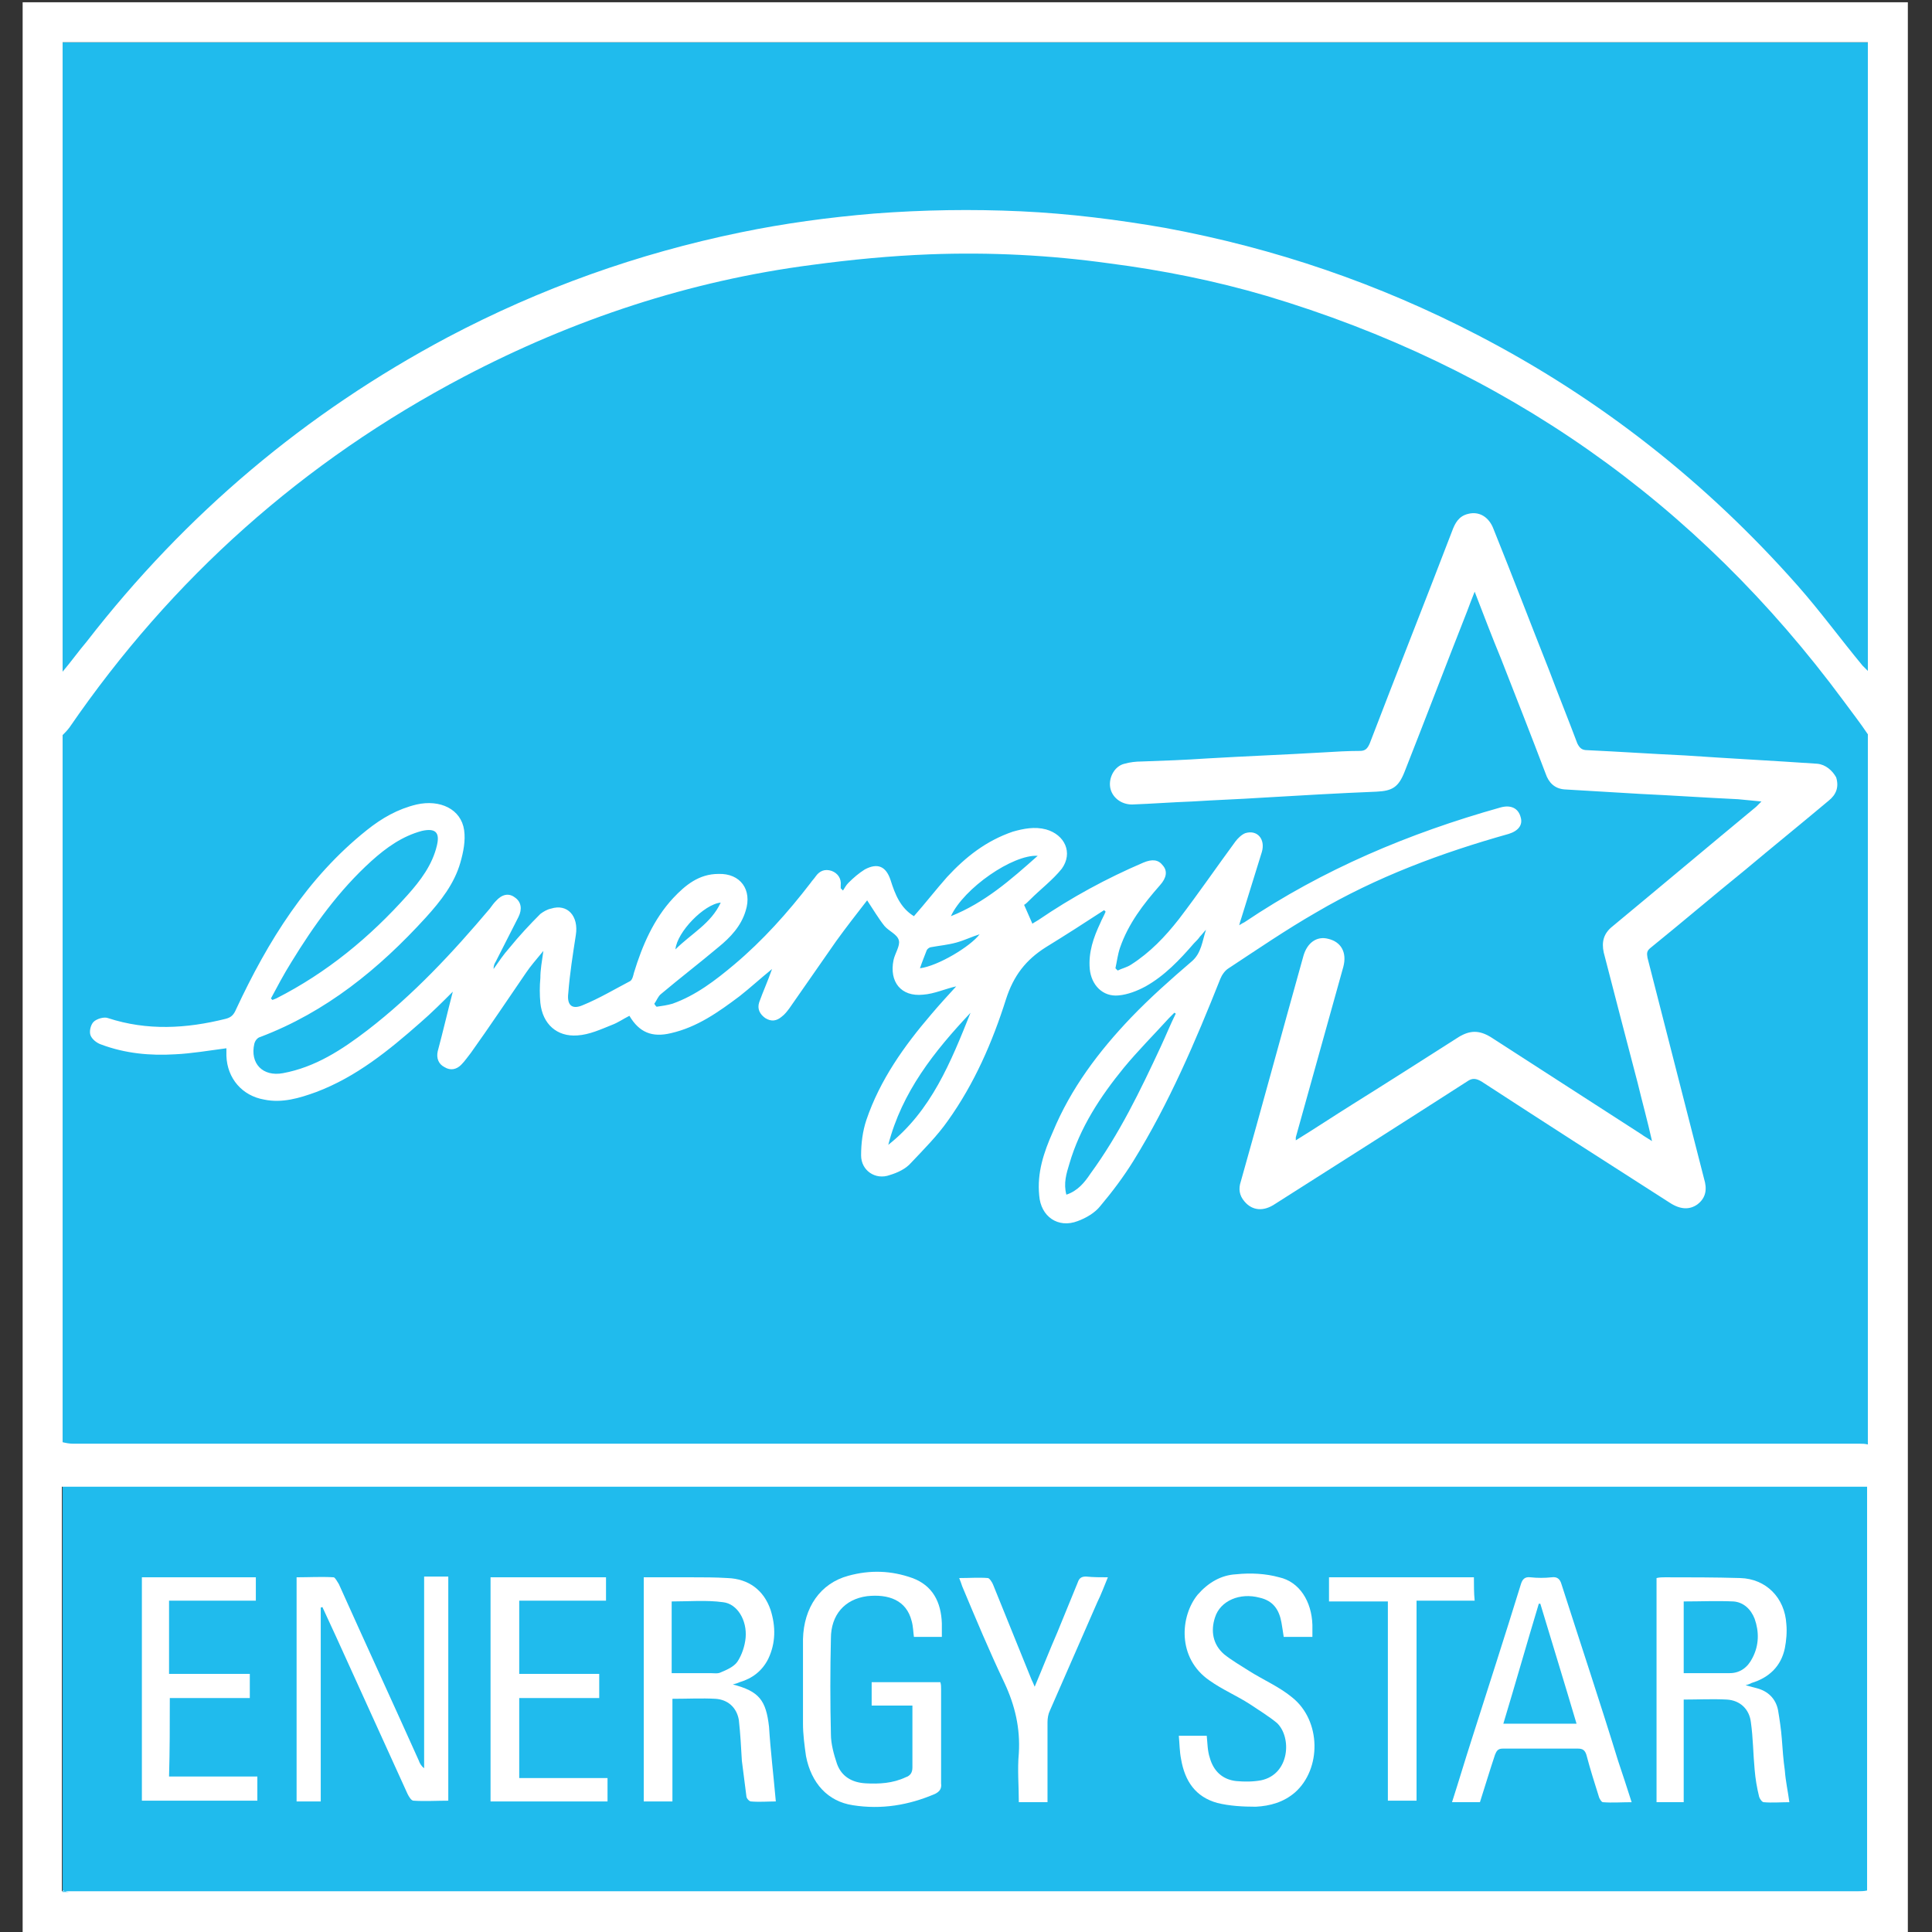
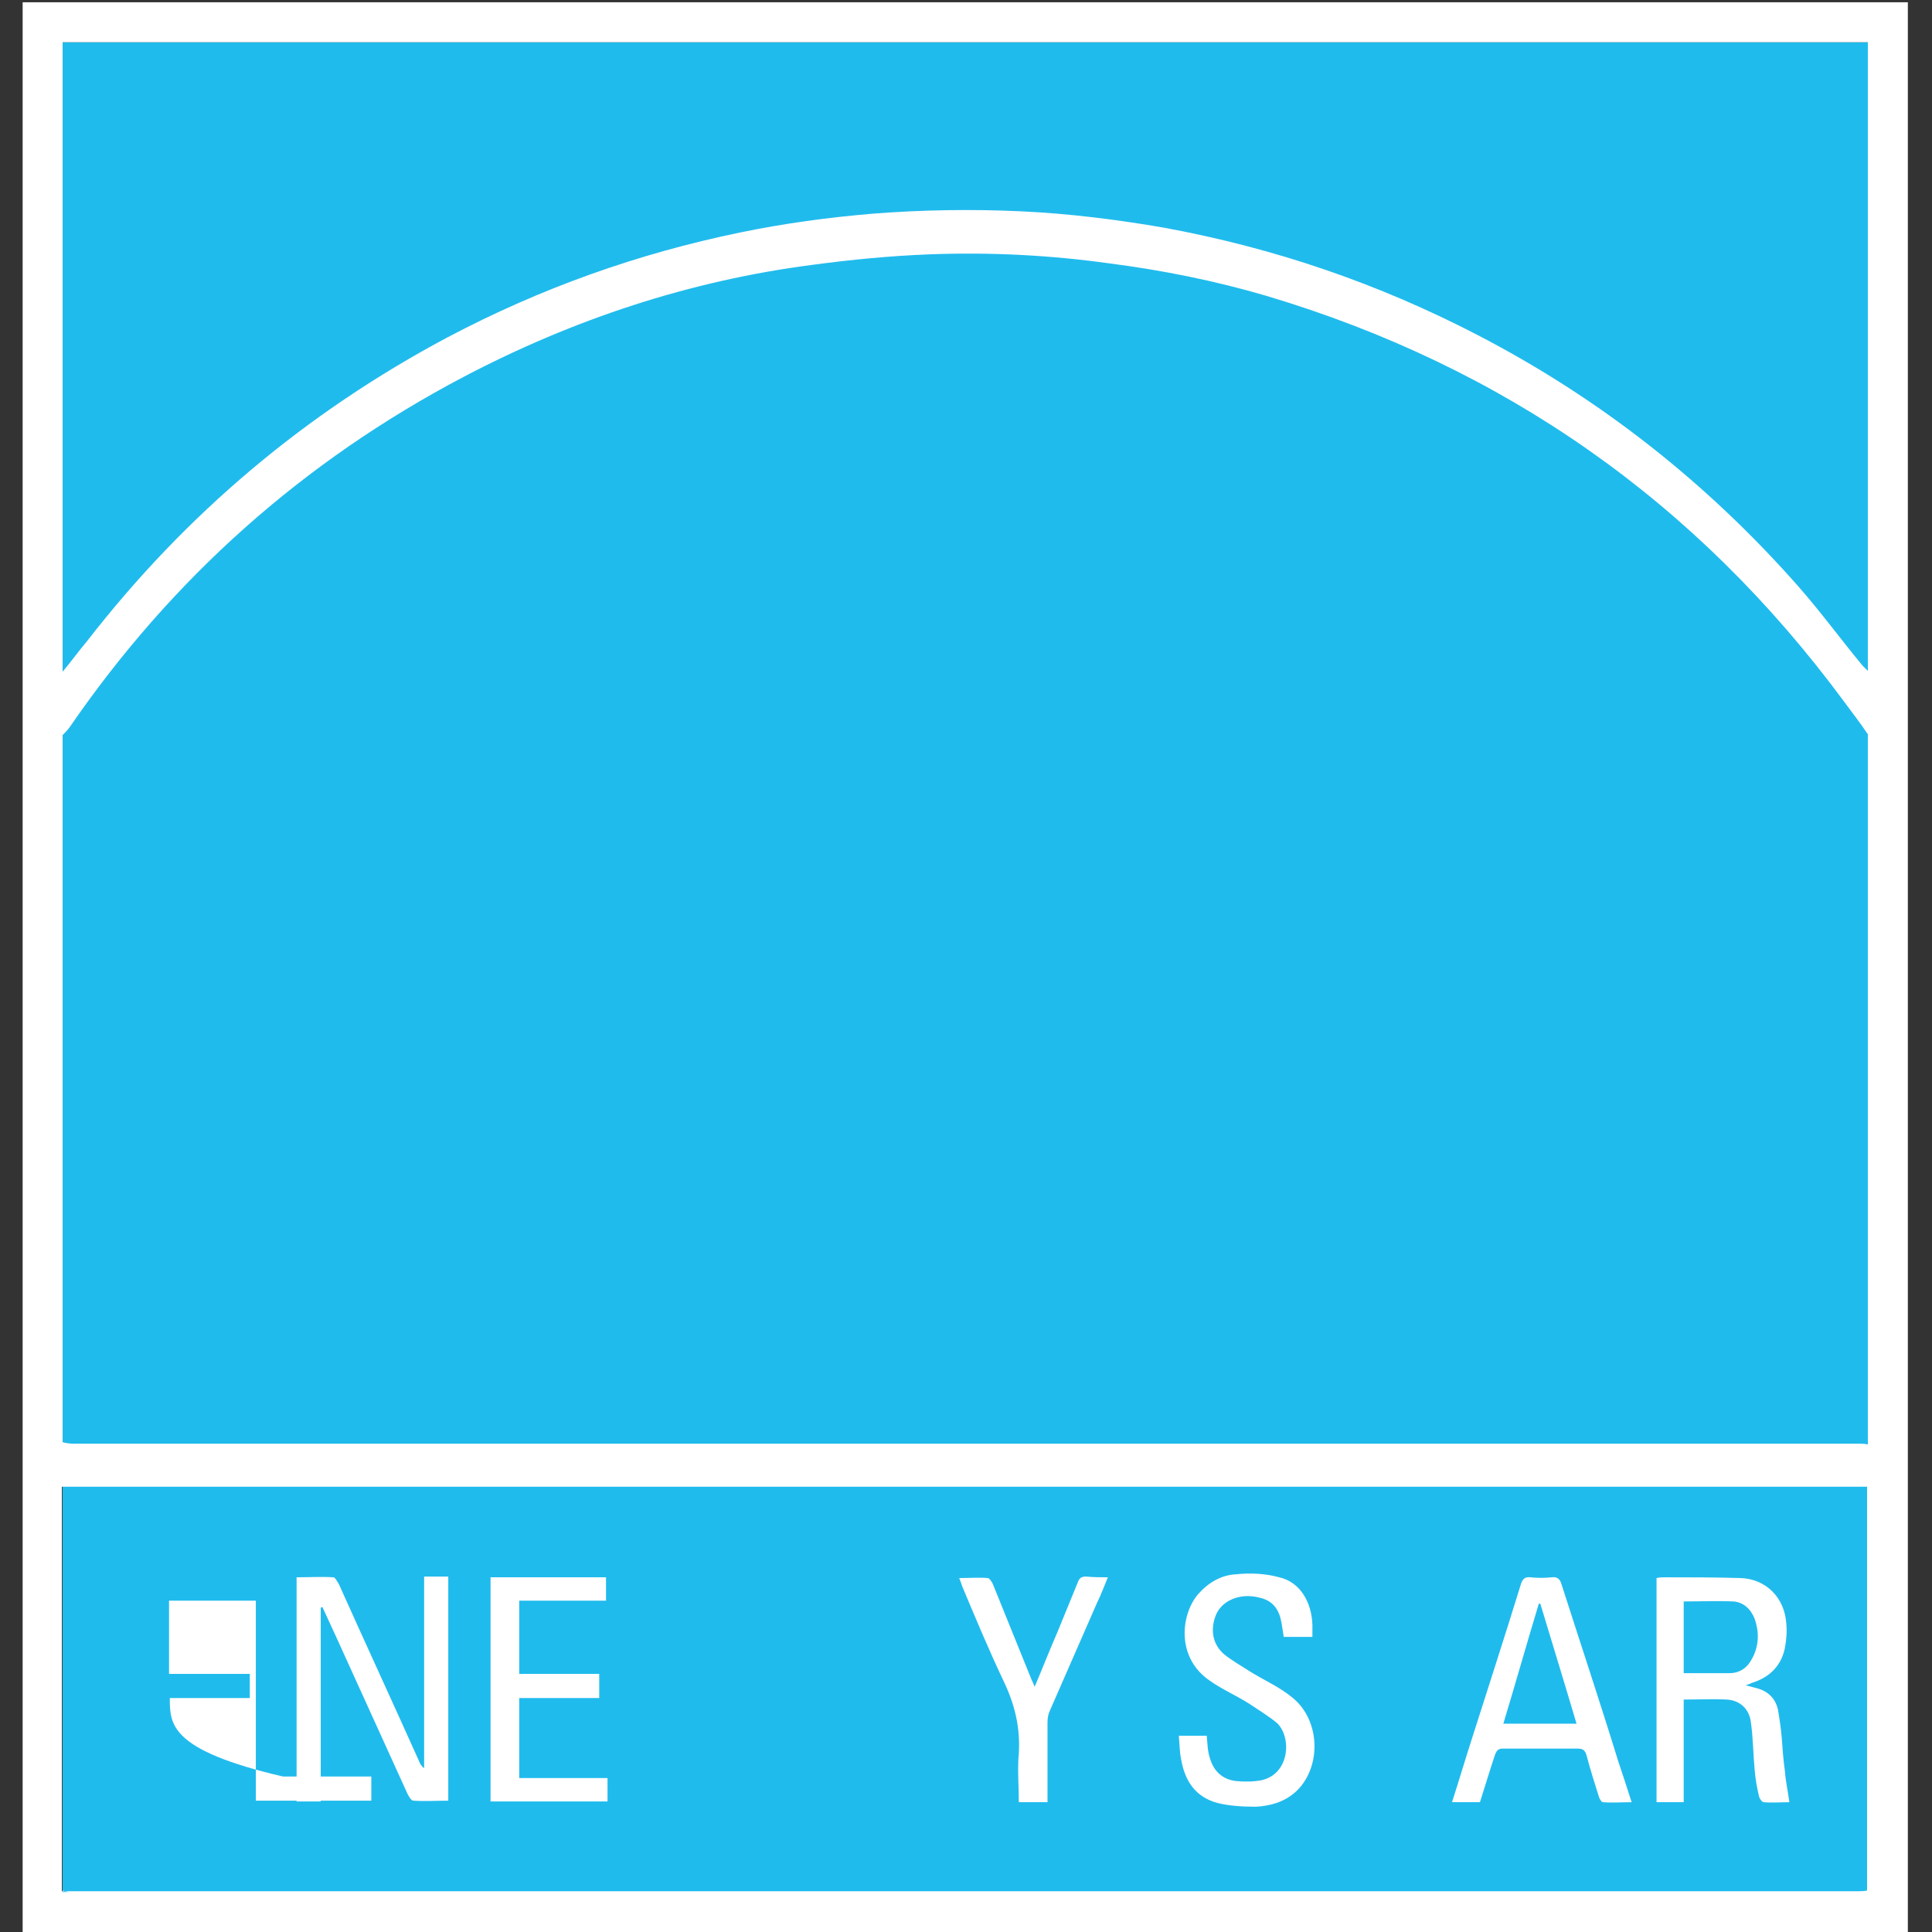
<svg xmlns="http://www.w3.org/2000/svg" id="Layer_1" x="0px" y="0px" viewBox="0 0 256 256" style="enable-background:new 0 0 256 256;" xml:space="preserve">
  <rect x="0" y="0" width="256" height="256" fill="#333333" stroke="none" />
  <style type="text/css">	.st0{fill:#20BBED;}	.st1{fill:#FFFFFF;}</style>
  <rect x="8.3" y="5.6" class="st0" width="239.2" height="245.2" />
  <g>
    <path class="st1" d="M247.5,0.3H8.3H3v5.3v245.2v5.3h5.3h239.2h5.3v-5.3V5.6V0.3H247.5z M247.5,5.6v83.3c-0.2-0.2-0.5-0.5-0.7-0.7  c-2.9-3.5-5.6-7.2-8.6-10.6c-12.1-13.7-26.2-24.8-42.4-33.2c-13.1-6.8-26.8-11.5-41.4-14.2c-6.3-1.1-12.7-1.9-19.1-2.2  c-6.5-0.3-13-0.2-19.5,0.3c-6,0.5-11.9,1.3-17.7,2.5c-13.6,2.8-26.5,7.4-38.8,13.9C40.5,54.7,24.6,68.1,11.5,85  c-1.1,1.3-2.1,2.7-3.2,4V5.6H247.5z M246.1,250.6c-78.8,0-157.6,0-236.4,0c-0.5,0-1,0-1.5,0V197c0.4,0,0.8,0,1.2,0  c79,0,158,0,237,0c0.3,0,0.7,0,1,0v53.5C247,250.6,246.5,250.6,246.1,250.6z M246.5,191.3c-78.9,0-157.9,0-236.8,0  c-0.5,0-1-0.1-1.4-0.2V97.4c0.3-0.3,0.6-0.6,0.9-1c13.6-19.8,31-35.3,52.3-46.5c14.5-7.6,29.9-12.7,46.1-14.8  c5.2-0.7,10.4-1.2,15.6-1.4c8-0.3,15.9,0.1,23.8,1.2c7,0.9,14,2.3,20.8,4.3c31.5,9.4,57,27.3,76.5,53.7c1.1,1.5,2.2,2.9,3.2,4.4  v94.1C247.1,191.3,246.8,191.3,246.5,191.3z M8.3,250.5c0.3,0.1,0.6,0.2,0.9,0.2H8.3V250.5z" />
-     <path class="st1" d="M199.9,110.5c1.3-0.4,1.9-1.2,1.6-2.2c-0.3-1.2-1.3-1.7-2.7-1.3c-12.1,3.4-23.5,8.2-33.9,15.2  c-0.2,0.1-0.4,0.2-0.7,0.4c0.1-0.4,0.2-0.7,0.3-1c0.9-2.9,1.8-5.8,2.7-8.7c0.5-1.7-0.6-3-2.2-2.5c-0.5,0.2-1,0.7-1.3,1.1  c-2.5,3.4-4.9,6.9-7.5,10.3c-1.8,2.3-3.8,4.4-6.3,6c-0.6,0.4-1.2,0.5-1.8,0.8c-0.1-0.1-0.2-0.2-0.3-0.3c0.2-0.9,0.3-1.8,0.6-2.7  c1.1-3.2,3.1-5.8,5.3-8.3c0.9-1,1-1.9,0.4-2.6c-0.6-0.8-1.4-0.9-2.6-0.4c-4.9,2.1-9.5,4.6-13.9,7.6c-0.3,0.2-0.7,0.4-0.8,0.5  c-0.4-0.9-0.7-1.6-1.1-2.5c0.2-0.1,0.5-0.4,0.8-0.7c1.4-1.4,3-2.6,4.2-4.1c1.5-2.1,0.4-4.5-2.1-5.2c-1.5-0.4-3-0.1-4.4,0.3  c-3.5,1.2-6.2,3.3-8.7,6c-1.5,1.7-2.9,3.5-4.4,5.2c-1.8-1.1-2.5-2.9-3.1-4.8c-0.6-1.8-1.7-2.3-3.4-1.4c-0.8,0.5-1.5,1.1-2.2,1.8  c-0.3,0.3-0.5,0.7-0.7,1c-0.1-0.1-0.2-0.2-0.3-0.3c0-0.1,0-0.3,0-0.4c0.1-0.9-0.4-1.6-1.2-1.9c-0.9-0.3-1.6,0-2.1,0.7  c-0.2,0.3-0.5,0.6-0.7,0.9c-3,3.9-6.3,7.6-10.1,10.8c-2.5,2.1-5.1,4.1-8.2,5.2c-0.7,0.2-1.4,0.3-2.1,0.4c-0.1-0.1-0.2-0.2-0.3-0.4  c0.3-0.4,0.5-1,0.9-1.3c2.5-2.1,5.1-4.1,7.6-6.2c1.6-1.3,3-2.8,3.6-4.8c0.9-2.8-0.7-5-3.6-4.9c-2.6,0-4.4,1.5-6,3.2  c-2.6,2.8-4.1,6.3-5.2,9.9c-0.1,0.4-0.2,0.9-0.5,1.1c-2.1,1.1-4.1,2.3-6.3,3.2c-1.4,0.6-2.1,0-1.9-1.6c0.2-2.6,0.6-5.1,1-7.7  c0.4-2.5-1.1-4.2-3.3-3.5c-0.5,0.1-1,0.4-1.4,0.7c-1.4,1.4-2.8,2.9-4.1,4.5c-0.8,0.9-1.4,1.8-2.1,2.8c0-0.4,0.1-0.7,0.3-1  c1-2,2-3.9,3-5.9c0.5-1,0.4-2-0.5-2.6c-0.8-0.6-1.7-0.4-2.5,0.5c-0.3,0.3-0.5,0.6-0.8,1c-4.9,5.8-10.1,11.4-16.2,16.1  c-3.4,2.6-6.9,4.9-11.2,5.7c-2.7,0.5-4.4-1.3-3.8-3.9c0.1-0.4,0.4-0.8,0.8-0.9c8.7-3.3,15.7-9,21.9-15.8c2-2.2,3.8-4.5,4.6-7.3  c0.4-1.4,0.7-2.9,0.5-4.3c-0.4-2.8-3.2-4.1-6.3-3.4c-2.5,0.6-4.6,1.8-6.6,3.4c-7.9,6.3-13.1,14.7-17.3,23.7  c-0.3,0.7-0.6,1.1-1.4,1.3c-5.2,1.3-10.4,1.6-15.6-0.1c-0.5-0.2-1.5,0.1-1.9,0.5c-0.4,0.4-0.6,1.3-0.4,1.8c0.2,0.5,0.8,1,1.4,1.2  c3.2,1.2,6.5,1.5,9.8,1.3c2.2-0.1,4.5-0.5,6.8-0.8c0,0.3,0,0.6,0,1c0.1,3,2.1,5.3,5,5.8c2.4,0.5,4.7-0.2,6.9-1  c5.3-2,9.6-5.5,13.8-9.2c1.5-1.3,2.9-2.7,4.3-4.1c-0.7,2.7-1.3,5.3-2,7.9c-0.2,0.9,0.1,1.7,0.9,2.1c0.8,0.5,1.6,0.3,2.2-0.3  c0.5-0.5,0.9-1.1,1.3-1.6c2.5-3.5,4.9-7.1,7.3-10.6c0.6-0.9,1.4-1.8,2.3-2.9c-0.2,1.4-0.4,2.5-0.4,3.6c-0.1,1.1-0.1,2.2,0,3.3  c0.3,2.8,2.2,4.5,4.9,4.3c1.6-0.1,3.1-0.8,4.6-1.4c0.8-0.3,1.5-0.8,2.3-1.2c1.3,2.2,3,2.9,5.5,2.3c3.5-0.8,6.3-2.8,9.1-4.9  c1.4-1.1,2.7-2.3,4.3-3.6c-0.6,1.7-1.2,3-1.7,4.4c-0.3,0.9,0.1,1.6,0.8,2.1c0.8,0.5,1.5,0.4,2.2-0.2c0.4-0.3,0.7-0.7,1-1.1  c2.1-3,4.1-5.9,6.2-8.9c1.3-1.8,2.7-3.6,4.1-5.4c0.8,1.2,1.5,2.4,2.3,3.4c0.6,0.7,1.7,1.1,1.9,1.9c0.2,0.7-0.5,1.7-0.7,2.6  c-0.6,2.9,1,4.9,3.9,4.6c1.5-0.1,3-0.8,4.4-1.1c-1.1,1.2-2.2,2.4-3.3,3.7c-3.6,4.2-6.8,8.7-8.6,14c-0.5,1.5-0.7,3.1-0.7,4.7  c0,2,1.9,3.3,3.8,2.6c1-0.3,2.1-0.8,2.8-1.6c1.7-1.8,3.5-3.6,4.9-5.6c3.5-4.9,5.9-10.4,7.7-16.1c1-3.1,2.6-5.2,5.3-6.9  c2.6-1.6,5.1-3.2,7.7-4.9c0.1,0.1,0.1,0.1,0.2,0.2c-0.2,0.5-0.5,1-0.7,1.5c-0.9,1.9-1.6,3.9-1.4,6.1c0.2,2.1,1.7,3.7,3.8,3.5  c1.2-0.1,2.5-0.6,3.6-1.2c2.5-1.4,4.5-3.5,6.4-5.7c0.3-0.3,0.6-0.6,0.8-0.9c0.3-0.3,0.5-0.6,0.8-0.9c-0.5,1.5-0.6,3.1-1.9,4.2  c-2.8,2.4-5.5,4.8-8,7.4c-4.3,4.5-8,9.4-10.4,15.2c-1.2,2.7-2.1,5.4-1.8,8.4c0.2,2.8,2.5,4.4,5.1,3.4c1.1-0.4,2.3-1.1,3-2  c1.6-1.9,3.1-3.9,4.4-6c4.7-7.6,8.2-15.8,11.5-24.1c0.2-0.5,0.6-1.1,1.1-1.4c3.8-2.5,7.6-5.1,11.6-7.4  C182.4,116.2,191,113,199.9,110.5z M95.5,119.6c-1.3,2.8-3.9,4.1-6,6.2C89.7,123.5,93.3,119.8,95.5,119.6z M38.6,127.5  c3-4.9,6.3-9.5,10.6-13.4c2-1.8,4.1-3.3,6.7-4c1.8-0.4,2.4,0.2,2,1.9c-0.6,2.6-2.2,4.7-3.9,6.6c-5,5.6-10.7,10.3-17.4,13.7  c-0.2,0.1-0.3,0.1-0.5,0.2c-0.1-0.1-0.1-0.1-0.2-0.2C36.7,130.8,37.6,129.1,38.6,127.5z M117.7,151.7c1.8-7,6.1-12.4,10.9-17.5  C126,140.7,123.4,147.2,117.7,151.7z M121.9,128.3c0.3-0.9,0.6-1.6,0.9-2.4c0.1-0.2,0.4-0.4,0.6-0.4c1.1-0.2,2.2-0.3,3.3-0.6  c1.1-0.3,2.1-0.8,3.1-1.1C128.6,125.4,124.3,128,121.9,128.3z M126,121.4c1.7-3.7,8.2-8.2,11.5-8  C133.9,116.6,130.5,119.6,126,121.4z M153.8,138.7c-2.7,5.8-5.5,11.6-9.3,16.8c-0.8,1.2-1.7,2.3-3.2,2.8c-0.4-1.5,0-2.8,0.4-4.1  c1.4-4.8,4.1-8.9,7.2-12.7c1.9-2.3,4-4.4,6-6.6c0.2-0.2,0.5-0.5,0.7-0.7c0.1,0,0.1,0.1,0.2,0.1  C155.1,135.7,154.5,137.2,153.8,138.7z" />
-     <path class="st1" d="M240.8,101.2c-5.8-0.4-11.7-0.7-17.5-1.1c-4.3-0.2-8.7-0.5-13-0.7c-0.7,0-1-0.3-1.3-0.9  c-1.2-3.2-2.5-6.4-3.7-9.6c-2.5-6.3-4.9-12.6-7.4-18.8c-0.6-1.6-1.9-2.4-3.4-2c-1.2,0.3-1.7,1.2-2.1,2.3  c-3.6,9.4-7.3,18.7-10.9,28.1c-0.3,0.7-0.6,1-1.3,1c-1.6,0-3.3,0.1-4.9,0.2c-5.1,0.3-10.3,0.5-15.4,0.8c-2.9,0.2-5.7,0.3-8.6,0.4  c-0.8,0-1.6,0.1-2.3,0.3c-1.3,0.3-2.1,1.8-1.9,3.1c0.2,1.3,1.4,2.3,2.9,2.3c2.7-0.1,5.3-0.3,8-0.4c3.1-0.2,6.2-0.3,9.2-0.5  c5.1-0.3,10.2-0.6,15.2-0.8c2.1-0.1,2.9-0.6,3.7-2.6c2.8-7.1,5.5-14.2,8.3-21.3c0.3-0.8,0.6-1.6,1-2.6c1.2,3.1,2.3,6,3.5,8.9  c2,5.1,4,10.2,5.9,15.2c0.4,1.2,1.2,2,2.5,2.1c3.4,0.2,6.7,0.4,10.1,0.6c4.3,0.2,8.6,0.5,12.9,0.7c1,0.1,2,0.2,3.1,0.3  c-0.3,0.3-0.5,0.5-0.7,0.7c-6.4,5.3-12.7,10.6-19.1,15.9c-1.1,0.9-1.4,2-1.1,3.4c1.5,5.8,3,11.6,4.5,17.3c0.6,2.5,1.3,5,1.9,7.7  c-0.6-0.4-1-0.6-1.4-0.9c-6.7-4.3-13.3-8.6-20-12.9c-1.5-0.9-2.7-0.9-4.2,0c-4.7,3-9.4,6-14.2,9c-2.4,1.5-4.8,3.1-7.4,4.7  c0-0.3,0-0.4,0-0.4c2.1-7.5,4.2-15.1,6.3-22.6c0.5-1.9-0.3-3.3-2-3.7c-1.5-0.4-2.8,0.5-3.3,2.3c-2.8,10-5.5,20-8.3,29.9  c-0.3,0.9-0.2,1.8,0.5,2.6c1,1.2,2.5,1.4,4.1,0.3c8.5-5.4,17-10.8,25.4-16.2c0.7-0.5,1.2-0.4,1.9,0c8.3,5.4,16.7,10.8,25,16.1  c1.4,0.9,2.6,0.9,3.6,0.2c1.2-0.9,1.3-2.1,0.9-3.4c-2.5-9.8-5-19.5-7.5-29.3c-0.1-0.6-0.1-0.9,0.4-1.3c4.2-3.4,8.3-6.9,12.5-10.3  c3.7-3.1,7.4-6.1,11.1-9.2c1-0.8,1.4-1.8,1-3.1C242.8,102.1,241.9,101.3,240.8,101.2z" />
    <path class="st1" d="M56.2,234.3c-0.4-0.3-0.6-0.7-0.7-1c-3.5-7.8-7.1-15.6-10.6-23.4c-0.2-0.3-0.5-0.9-0.7-0.9  c-1.6-0.1-3.3,0-4.9,0c0,10,0,19.8,0,29.7c1.1,0,2.1,0,3.2,0c0-8.6,0-17.1,0-25.7c0.1,0,0.2,0,0.2-0.1c0.6,1.3,1.2,2.6,1.8,3.9  c3.2,7,6.3,13.9,9.5,20.9c0.2,0.4,0.5,0.9,0.8,0.9c1.5,0.1,3.1,0,4.6,0c0-10,0-19.9,0-29.7c-1.1,0-2.1,0-3.2,0  C56.2,217.5,56.2,225.9,56.2,234.3z" />
-     <path class="st1" d="M97.1,223.2c0.4-0.1,0.7-0.2,0.9-0.3c1.7-0.5,3-1.5,3.8-3.1c1-2.1,1-4.3,0.3-6.5c-0.9-2.6-2.9-4.1-5.7-4.2  c-1.6-0.1-3.2-0.1-4.8-0.1c-2.1,0-4.2,0-6.3,0c0,10,0,19.9,0,29.7c1.3,0,2.5,0,3.8,0c0-4.6,0-9,0-13.6c2,0,3.9-0.1,5.7,0  c1.6,0.1,2.8,1.1,3.1,2.8c0.2,1.8,0.3,3.6,0.4,5.4c0.2,1.6,0.4,3.1,0.6,4.7c0,0.3,0.4,0.7,0.6,0.7c1.1,0.1,2.3,0,3.3,0  c-0.3-3.4-0.7-6.7-0.9-9.9C101.5,225.3,100.6,224.1,97.1,223.2z M95.5,221.6c-0.4,0.2-0.9,0.1-1.4,0.1c-1.7,0-3.4,0-5.1,0  c0-3.3,0-6.3,0-9.5c2.3,0,4.6-0.2,6.8,0.1c1.9,0.2,3.2,2.4,3,4.7c-0.1,1.1-0.5,2.3-1.1,3.2C97.2,220.9,96.2,221.3,95.5,221.6z" />
    <path class="st1" d="M236.1,230.4c-0.1-1.3-0.3-2.6-0.5-3.8c-0.3-1.5-1.3-2.5-2.8-2.9c-0.4-0.1-0.8-0.2-1.5-0.4  c0.4-0.1,0.6-0.2,0.8-0.3c2.3-0.7,3.9-2.2,4.4-4.6c0.2-1,0.3-2.2,0.2-3.2c-0.2-3.5-2.7-6-6.1-6.1c-3.3-0.1-6.7-0.1-10-0.1  c-0.3,0-0.7,0-1.1,0.1c0,9.9,0,19.8,0,29.7c1.2,0,2.4,0,3.6,0c0-4.6,0-9.1,0-13.6c2,0,3.8-0.1,5.7,0c1.8,0.1,3,1.3,3.2,3  c0.3,2.1,0.3,4.2,0.5,6.3c0.1,1.2,0.3,2.4,0.6,3.6c0.1,0.3,0.4,0.7,0.6,0.7c1.1,0.1,2.3,0,3.4,0c-0.2-1.5-0.5-2.8-0.6-4.2  C236.3,233.2,236.2,231.8,236.1,230.4z M229.2,221.7c-2,0-4,0-6.1,0c0-3.2,0-6.3,0-9.5c2.2,0,4.4-0.1,6.6,0c1.3,0.1,2.3,1,2.8,2.3  c0.6,1.7,0.6,3.5-0.3,5.2C231.6,220.9,230.6,221.7,229.2,221.7z" />
-     <path class="st1" d="M120.9,209.1c-2.8-1-5.6-1.1-8.5-0.3c-3.7,1-5.9,4.2-6,8.4c0,3.7,0,7.4,0,11.2c0,1.4,0.2,2.9,0.4,4.3  c0.7,3.6,2.9,6,6.2,6.5c3.8,0.6,7.4,0,10.9-1.5c0.6-0.3,0.9-0.7,0.8-1.4c0-4.2,0-8.4,0-12.5c0-0.3,0-0.6-0.1-0.9  c-3.1,0-6.1,0-9.1,0c0,1.1,0,2.1,0,3.1c1.8,0,3.6,0,5.4,0c0,2.8,0,5.5,0,8.2c0,0.7-0.3,1.1-0.9,1.3c-1.7,0.8-3.5,0.9-5.3,0.8  c-1.8-0.1-3.2-0.9-3.8-2.6c-0.4-1.2-0.8-2.6-0.8-3.9c-0.1-4.2-0.1-8.5,0-12.7c0-3.1,1.8-5.2,4.8-5.6c2.8-0.3,5.2,0.5,5.9,3.3  c0.2,0.7,0.2,1.4,0.3,2.1c1.2,0,2.4,0,3.7,0c0-0.7,0-1.2,0-1.8C124.7,212.3,123.6,210.1,120.9,209.1z" />
    <path class="st1" d="M206.9,209.9c-0.2-0.7-0.6-1-1.3-0.9c-0.9,0.1-1.9,0.1-2.8,0c-0.8-0.1-1.1,0.3-1.3,1  c-2.1,6.8-4.3,13.6-6.5,20.5c-0.9,2.8-1.7,5.5-2.6,8.3c1.3,0,2.5,0,3.7,0c0.7-2.2,1.3-4.2,2-6.3c0.2-0.5,0.4-0.8,1-0.8  c3.3,0,6.7,0,10,0c0.6,0,0.9,0.2,1.1,0.8c0.5,1.9,1.1,3.8,1.7,5.7c0.1,0.2,0.3,0.6,0.5,0.6c1.2,0.1,2.5,0,3.8,0  c-0.6-1.9-1.2-3.7-1.8-5.5C212,225.5,209.4,217.7,206.9,209.9z M199.2,228.4c1.6-5.3,3.1-10.6,4.7-15.9c0.1,0,0.2,0,0.2,0  c1.6,5.3,3.2,10.5,4.8,15.9C205.6,228.4,202.5,228.4,199.2,228.4z" />
    <path class="st1" d="M171.2,224.9c-1.7-1.4-3.8-2.3-5.7-3.5c-1.1-0.7-2.3-1.4-3.3-2.2c-1.5-1.3-1.8-3.1-1.2-4.9  c0.7-2.2,3.3-3.3,5.9-2.6c1.8,0.4,2.6,1.6,2.9,3.3c0.1,0.6,0.2,1.2,0.3,1.9c1.3,0,2.5,0,3.8,0c0-0.6,0-1.1,0-1.6  c-0.1-3.1-1.7-5.7-4.4-6.3c-1.8-0.5-3.8-0.6-5.7-0.4c-2,0.1-3.7,1.1-5.1,2.7c-2.3,2.8-2.8,8.4,1.6,11.4c1.7,1.2,3.6,2,5.3,3.1  c1.2,0.8,2.5,1.6,3.6,2.5c2,1.9,1.7,6.8-2.1,7.6c-1.1,0.2-2.2,0.2-3.3,0.1c-1.8-0.2-3-1.3-3.5-3.1c-0.3-0.9-0.3-1.9-0.4-2.9  c-1.2,0-2.3,0-3.7,0c0.1,1.1,0.1,2.1,0.3,3.1c0.5,2.9,1.9,5,4.8,5.8c1.6,0.4,3.4,0.5,5.1,0.5c1.9-0.1,3.7-0.6,5.2-1.9  C175.1,234.4,175.1,228,171.2,224.9z" />
    <path class="st1" d="M68.8,225c3.6,0,7.1,0,10.6,0c0-1.1,0-2.1,0-3.2c-3.6,0-7.1,0-10.6,0c0-3.2,0-6.4,0-9.7c3.9,0,7.7,0,11.5,0  c0-1.1,0-2.1,0-3.1c-5.1,0-10.2,0-15.3,0c0,9.9,0,19.8,0,29.7c5.2,0,10.3,0,15.5,0c0-1.1,0-2.1,0-3.1c-3.9,0-7.8,0-11.7,0  C68.8,232,68.8,228.6,68.8,225z" />
-     <path class="st1" d="M22.5,225c3.6,0,7.1,0,10.6,0c0-1.1,0-2.1,0-3.2c-3.6,0-7.1,0-10.7,0c0-3.2,0-6.4,0-9.7c3.9,0,7.7,0,11.5,0  c0-1.1,0-2.1,0-3.1c-5.1,0-10.1,0-15.1,0c0,9.9,0,19.8,0,29.6c5.2,0,10.3,0,15.3,0c0-1.1,0-2.1,0-3.2c-4,0-7.8,0-11.7,0  C22.5,231.9,22.5,228.5,22.5,225z" />
+     <path class="st1" d="M22.5,225c3.6,0,7.1,0,10.6,0c0-1.1,0-2.1,0-3.2c-3.6,0-7.1,0-10.7,0c0-3.2,0-6.4,0-9.7c3.9,0,7.7,0,11.5,0  c0-1.1,0-2.1,0-3.1c0,9.9,0,19.8,0,29.6c5.2,0,10.3,0,15.3,0c0-1.1,0-2.1,0-3.2c-4,0-7.8,0-11.7,0  C22.5,231.9,22.5,228.5,22.5,225z" />
    <path class="st1" d="M143.9,208.9c-0.6,0-0.9,0.2-1.1,0.8c-0.9,2.2-1.8,4.4-2.7,6.6c-1,2.3-1.9,4.6-3,7.2c-0.2-0.5-0.3-0.7-0.4-0.9  c-1.7-4.2-3.4-8.4-5.1-12.6c-0.1-0.3-0.5-0.9-0.7-0.9c-1.2-0.1-2.4,0-3.8,0c0.2,0.5,0.3,0.8,0.4,1.1c1.8,4.3,3.6,8.6,5.6,12.8  c1.4,3,2.1,6,1.9,9.3c-0.2,2.2,0,4.3,0,6.5c1.3,0,2.5,0,3.8,0c0-3.6,0-7.1,0-10.6c0-0.5,0.1-1.1,0.3-1.5c2.1-4.8,4.2-9.6,6.3-14.4  c0.5-1,0.9-2.1,1.4-3.3C145.8,209,144.9,209,143.9,208.9z" />
-     <path class="st1" d="M195.3,209c-6.5,0-12.8,0-19.2,0c0,1.1,0,2.1,0,3.2c2.6,0,5.2,0,7.8,0c0,8.9,0,17.6,0,26.4c1.3,0,2.5,0,3.8,0  c0-8.8,0-17.6,0-26.5c2.7,0,5.2,0,7.7,0C195.3,211.1,195.3,210,195.3,209z" />
  </g>
</svg>